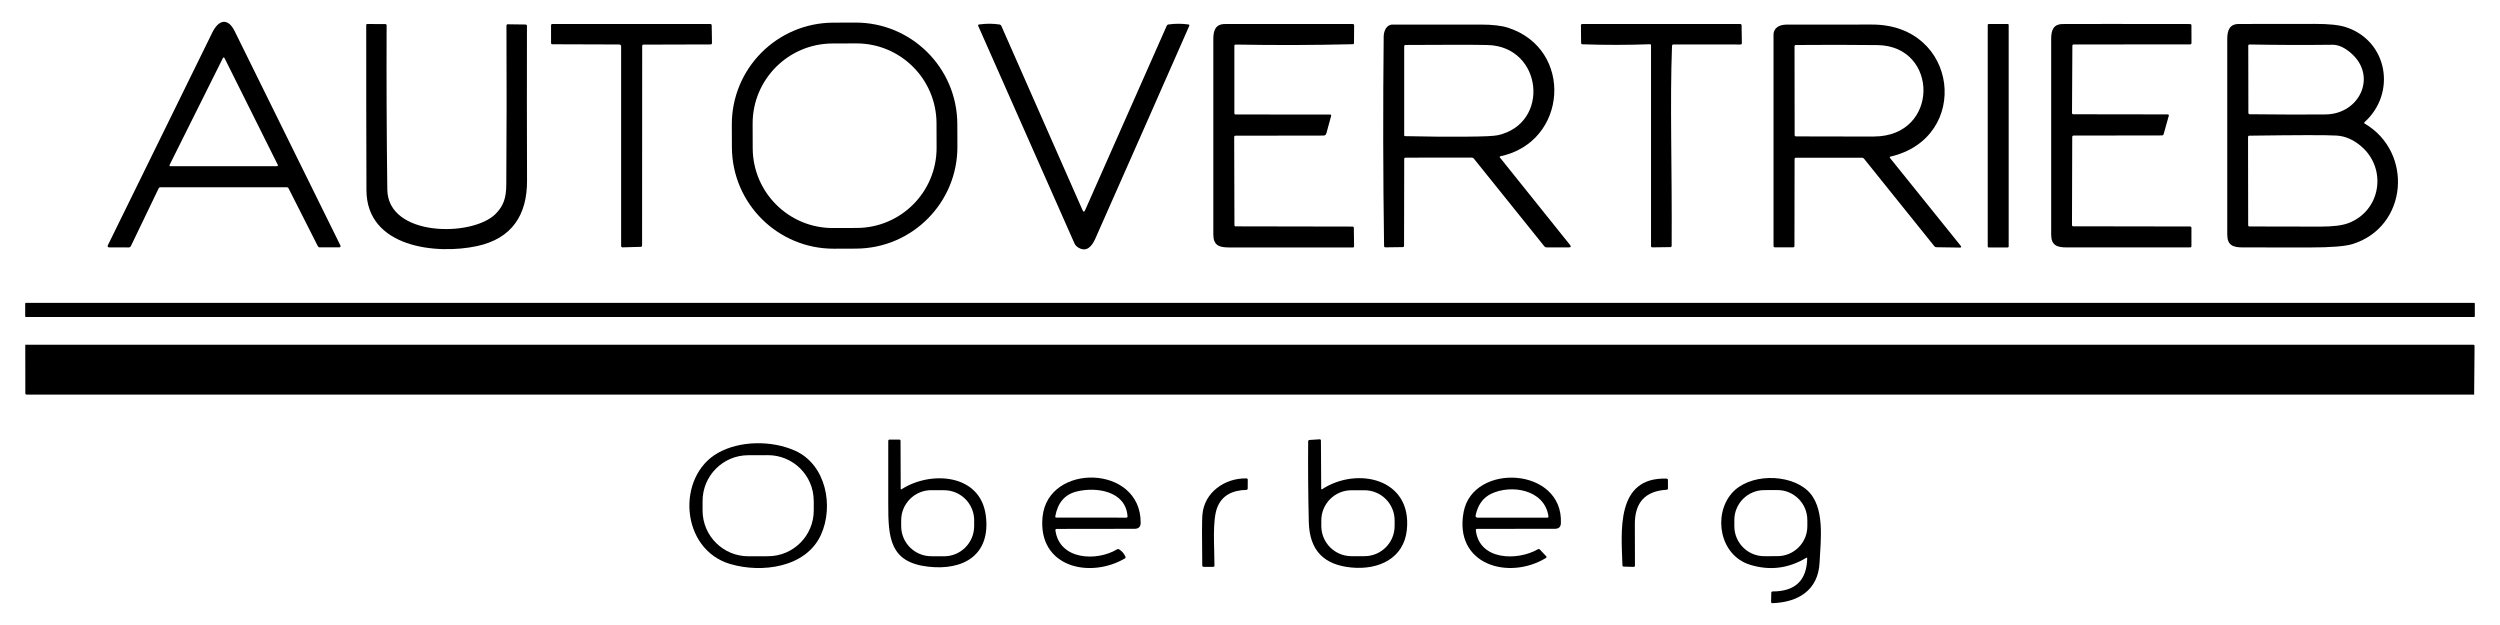
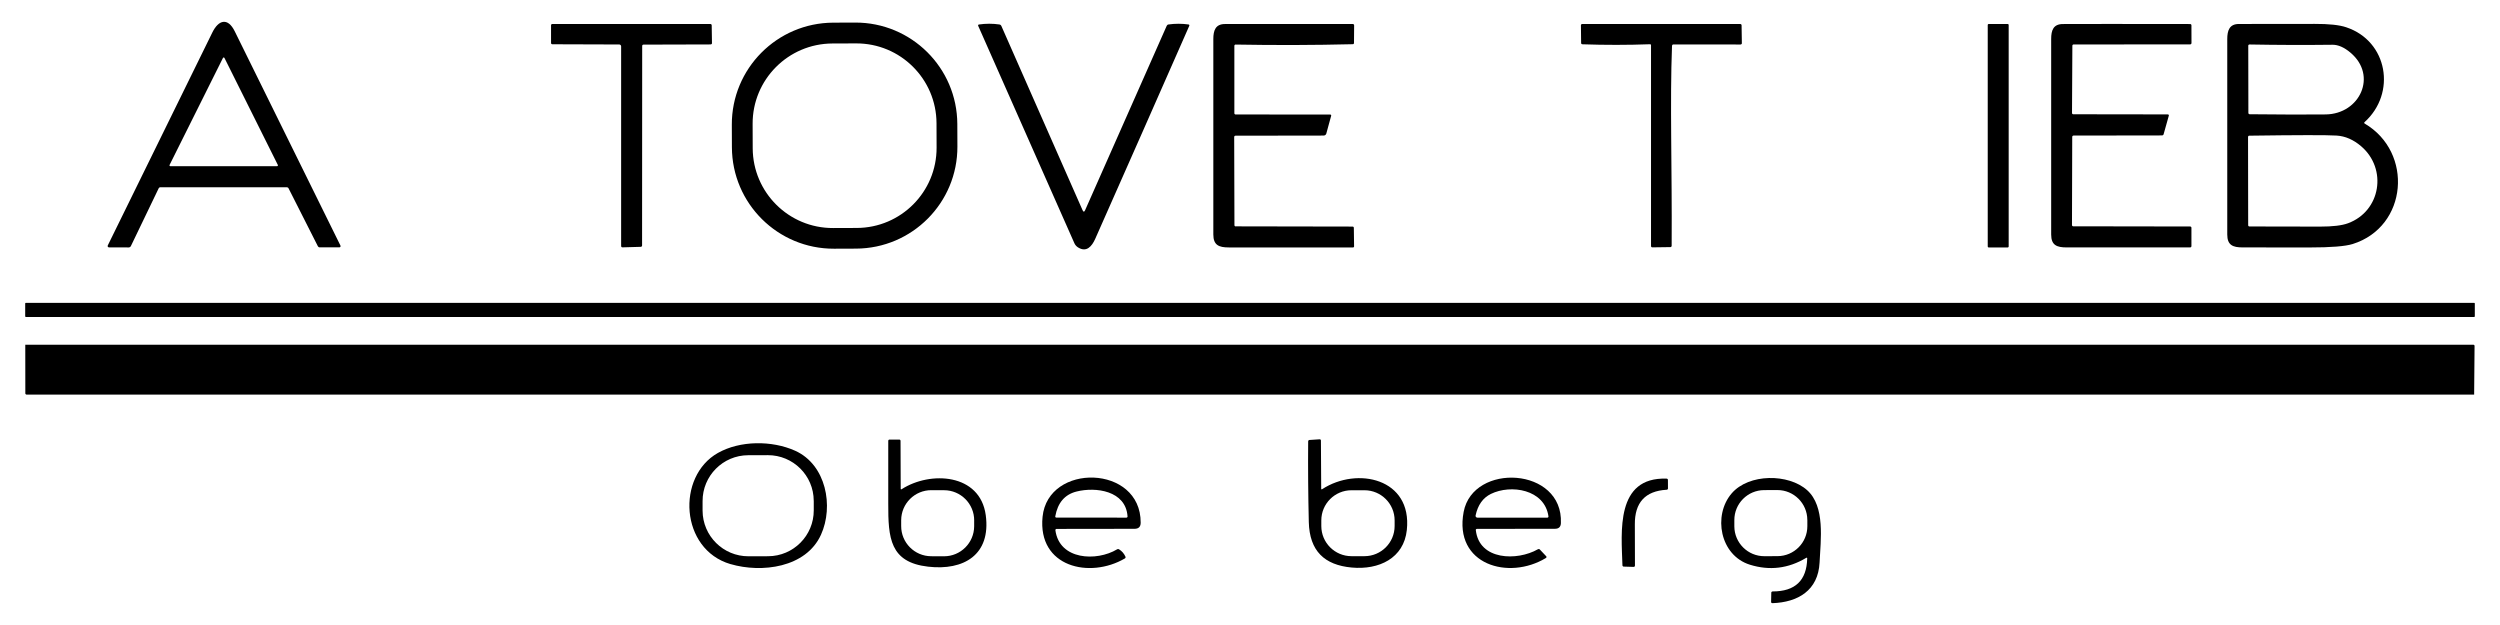
<svg xmlns="http://www.w3.org/2000/svg" id="Ebene_1" version="1.1" viewBox="0 0 907.09 226.77">
  <g>
    <path d="M104.01,67.94h-45.81c-.28,0-.53.16-.64.41l-10.06,20.91c-.14.31-.46.52-.8.52l-7.16-.02c-.36,0-.6-.38-.44-.7,12.64-25.79,25.29-51.55,37.94-77.27,2.26-4.61,5.61-5.52,8.12-.45,12.79,25.92,25.58,51.84,38.37,77.77.14.29-.06.64-.39.64h-7.18c-.26,0-.51-.17-.64-.43l-10.63-21c-.12-.24-.38-.39-.66-.39M61.53,59.85c-.1.21.04.45.27.45h38.74c.22,0,.37-.24.27-.45l-19.37-38.83c-.11-.22-.43-.22-.54,0l-19.37,38.83h0Z" />
    <path d="M347.38,53.15c.08,20.4-16.41,36.99-36.81,37.06l-7.95.03c-20.4.07-36.99-16.41-37.06-36.81l-.03-8.15c-.08-20.4,16.41-36.99,36.81-37.06l7.95-.03c20.4-.07,36.99,16.41,37.06,36.81l.03,8.15M339.8,44.7c-.06-16.05-13.11-29.01-29.16-28.95l-8.61.03c-16.05.06-29.01,13.11-28.95,29.16l.03,8.85c.06,16.05,13.11,29.01,29.16,28.95l8.61-.03c16.05-.06,29.01-13.11,28.95-29.16l-.03-8.85h0Z" />
    <path d="M224.68,16.14l-24.28-.08c-.26,0-.46-.2-.46-.45v-6.46c0-.25.21-.45.46-.45h57.31c.29,0,.52.2.52.44l.1,6.54c0,.24-.22.44-.5.44l-24.36.07c-.25,0-.46.2-.46.45l-.04,72.42c0,.28-.21.49-.46.5l-6.7.19c-.24,0-.44-.21-.44-.48V16.82c0-.38-.31-.68-.69-.68h0Z" />
    <path d="M393.73,76.24l29.6-66.88c.11-.26.35-.45.62-.48,2.46-.35,4.89-.34,7.31,0,.22.04.35.28.26.48-11.34,25.78-22.71,51.53-34.12,77.27-1.23,2.78-3.2,5.09-6.29,3.11-.58-.38-1.03-.9-1.3-1.53l-34.89-78.84c-.1-.21.04-.45.26-.48,2.51-.37,5.02-.37,7.51,0,.27.04.5.22.62.48l29.47,66.87c.32.72.64.72.96,0h0Z" />
    <path d="M448.33,82.13l42.47.08c.23,0,.41.2.42.45l.09,6.74c0,.21-.15.38-.35.38-15.05.02-30.08.02-45.12,0-3.56,0-5.59-.81-5.6-4.68,0-23.66,0-47.32,0-70.97,0-3.1.81-5.41,4.23-5.41,15.48,0,30.96-.02,46.42,0,.24,0,.45.22.44.49l-.05,6.37c0,.25-.17.46-.38.46-14.2.35-28.39.39-42.58.13-.24,0-.45.2-.45.44v24.48c0,.25.2.45.45.45l34.33.02c.23,0,.41.21.35.44l-1.77,6.48c-.12.42-.52.71-.98.71l-31.99.05c-.25,0-.45.21-.45.46l.09,32.01c0,.25.2.45.45.45h0Z" />
    <path d="M606.67,16.58c-.8,20.62.04,43.93-.13,72.6,0,.26-.2.47-.45.48l-6.59.09c-.25,0-.45-.21-.45-.47V16.34c0-.16-.14-.29-.3-.29-8.19.3-16.39.31-24.59.02-.27,0-.47-.21-.47-.46l-.07-6.46c0-.24.21-.44.47-.44h57.31c.28,0,.51.2.51.44l.1,6.56c0,.24-.22.44-.5.44l-24.36-.02c-.25,0-.46.21-.46.46h0Z" />
    <path d="M728.82,89.45c0,.19-.15.34-.34.34h-6.92c-.19,0-.34-.15-.34-.34V9.04c0-.19.15-.34.34-.34h6.92c.19,0,.34.15.34.34v80.41h0Z" />
    <path d="M751.88,49.63l-.09,32.03c0,.25.2.45.44.45l42.44.07c.25,0,.46.21.46.46v6.67c0,.25-.21.46-.46.46-14.95.03-29.89.03-44.83,0-3.56,0-5.6-.8-5.6-4.67,0-23.66,0-47.32,0-70.97,0-3.14.78-5.39,4.24-5.41,6.98-.04,22.37-.04,46.19,0,.25,0,.46.2.46.45l.02,6.44c0,.28-.22.5-.5.5l-42.27.02c-.25,0-.45.2-.45.45l-.13,24.43c0,.25.2.45.44.45l34.32.05c.25,0,.43.21.37.44l-1.9,6.78c-.07.24-.31.41-.61.41l-32.07.05c-.25,0-.46.2-.46.45h0Z" />
    <path d="M857.97,44.82c17.76,10.4,15.69,37.44-4.34,43.72-2.67.83-7.89,1.25-15.66,1.25-8.09,0-16.17,0-24.26-.02-3.56,0-5.58-.82-5.58-4.68,0-23.63,0-47.26,0-70.9,0-3.11.78-5.49,4.23-5.49,9.16,0,18.32,0,27.47-.03,5.14-.02,8.96.38,11.45,1.22,15.1,5,18.32,23.93,6.64,34.45-.15.13-.13.38.04.47M852.86,19.12c-2.3-1.94-4.49-2.9-6.55-2.88-10.03.12-20.07.09-30.11-.1-.25,0-.46.2-.45.44l.04,24.41c0,.25.21.45.46.46,11.49.13,20.68.15,27.59.07,12.44-.15,18.88-14.11,9.01-22.4M856.68,53.04c-2.78-2.37-5.73-3.65-8.86-3.85-3.46-.22-14.03-.21-31.71.04-.24,0-.44.21-.44.46l.05,32.04c0,.24.2.44.45.44,8.55,0,17.11.03,25.66.05,4.52,0,7.9-.39,10.13-1.22,11.87-4.38,14.37-19.73,4.72-27.96h0Z" />
-     <path d="M544.2,57.12l25.44,31.73c.49.61.35.91-.42.91h-8.12c-.29,0-.55-.13-.73-.35l-25.62-31.88c-.18-.22-.45-.35-.72-.35l-24.08.02c-.25,0-.45.2-.45.44l-.06,31.55c0,.26-.2.47-.45.47l-6.34.09c-.25,0-.45-.21-.46-.47-.37-25.35-.41-50.69-.14-76.02.02-2.02,1.05-4.35,3.18-4.34,10.69.03,21.38.02,32.08,0,4.18,0,7.46.38,9.85,1.14,23.95,7.74,21.66,41.53-2.8,46.65-.2.04-.28.28-.15.43M509.82,49.4c7.49.18,14.97.24,22.44.18,6.07-.04,9.77-.21,11.13-.51,19.25-4.19,16.33-32.24-3.61-32.73-4.71-.12-14.65-.12-29.83-.02-.25,0-.46.21-.46.46v32.28c0,.19.13.33.32.34h0Z" />
-     <path d="M651.14,57.66l-.05,31.63c0,.25-.2.46-.45.46h-6.69c-.25,0-.45-.21-.45-.46-.02-25.58-.02-51.15,0-76.72,0-2.56,2.31-3.65,4.71-3.64,10.33.02,20.66,0,30.99-.02,31.49-.09,36.13,41.1,6.69,47.92-.21.04-.29.29-.16.45l25.65,31.86c.38.47.27.7-.33.69l-8.48-.13c-.28,0-.55-.13-.72-.36l-25.52-31.76c-.18-.22-.45-.36-.73-.36h-24c-.25,0-.46.21-.46.45M679.91,49.53c23.91-.02,23.65-32.92,1.27-33.17-9.85-.11-19.73-.12-29.61-.03-.25,0-.45.21-.45.46l.04,32.23c0,.25.21.46.46.46,3.65.04,13.09.06,28.29.05h0Z" />
    <path d="M897.95,114.77c0,.13-.11.24-.24.24H9.38c-.13,0-.24-.11-.24-.24v-4.65c0-.13.11-.24.24-.24h888.33c.13,0,.24.11.24.24v4.65h0Z" />
    <path d="M9.17,125.07h888.23c.25,0,.46.2.46.44l-.15,17.66H9.64c-.25,0-.45-.21-.45-.46l-.02-17.65h0Z" />
    <path d="M479.75,177.48c12.64-8.23,32.69-3.93,30.7,14.82-1.08,10.24-10.1,14.55-20.03,13.62-9.82-.91-15.29-5.97-15.54-16.53-.23-9.73-.31-19.48-.23-29.22,0-.28.19-.51.44-.53l3.75-.25c.24-.02.44.2.44.46l.1,17.42c0,.29.13.37.38.21M506.02,188.82c0-6.04-4.9-10.94-10.94-10.94h-4.72c-6.04,0-10.94,4.9-10.94,10.94v2.04c0,6.04,4.9,10.94,10.94,10.94h4.72c6.04,0,10.94-4.9,10.94-10.94v-2.04h0Z" />
    <path d="M327.19,177.48c10.32-6.65,28.44-5.74,30.48,9.46,1.92,14.38-8.02,20.15-20.89,18.67-13.92-1.59-14.52-10.41-14.49-22.9.02-7.59.02-15.17,0-22.75,0-.26.2-.47.45-.47h3.57c.24,0,.44.21.44.46l.06,17.32c0,.3.13.38.38.21M353.47,188.84c.02-6.03-4.86-10.95-10.89-10.97l-4.63-.02c-6.04-.02-10.94,4.85-10.97,10.89v2.11c-.03,6.03,4.85,10.95,10.88,10.97l4.63.02c6.04.02,10.94-4.85,10.97-10.89v-2.11h0Z" />
    <path d="M265.05,204.68c-18.31-5.36-19.69-31.81-4.56-40.34,8.01-4.51,19.53-4.6,28.01-.8,11.27,5.07,14.07,20.17,9.38,30.48-5.44,11.99-21.54,13.96-32.83,10.65M295.25,181.7c-.03-9.18-7.49-16.58-16.67-16.55l-7.11.02c-9.17.03-16.58,7.49-16.55,16.67v3.45c.04,9.18,7.5,16.58,16.68,16.55l7.11-.02c9.17-.03,16.58-7.49,16.55-16.67v-3.45h-.01Z" />
-     <path d="M436.28,186.79c.61-8.12,8.14-13.39,15.99-13.21.26,0,.46.21.46.46l-.02,3.24c0,.25-.21.45-.46.46-5.36.13-8.86,2.2-10.52,6.21-1.97,4.78-1.05,14.9-1.08,21.25,0,.26-.2.47-.44.47h-3.53c-.25,0-.45-.21-.46-.46-.13-10.19-.11-16.34.04-18.42h0Z" />
    <path d="M382.93,192.36c1.43,10.88,14.98,11.41,22.37,6.97.25-.15.55-.15.76,0,1.03.64,1.79,1.53,2.3,2.66.11.22,0,.5-.21.63-12.73,7.47-31.69,3.16-29.87-15.1,1.95-19.66,35.7-18.99,35.6,2.14,0,1.47-.75,2.21-2.22,2.21l-28.32.04c-.24,0-.43.21-.39.45M409.11,187.37c-.61-9.36-11.57-10.78-18.52-9.02-4.25,1.07-6.82,4.07-7.7,9.01-.04.23.13.44.37.44l25.43.02c.25,0,.45-.2.43-.44h0Z" />
    <path d="M655.33,202.42c-6.46,3.87-13.26,4.7-20.39,2.48-10.91-3.39-13.48-17.91-6.63-25.88,6.26-7.27,20.63-7.21,27.38-1.17,6.62,5.92,4.91,18.07,4.52,26.22-.48,10.2-7.92,14.47-17.1,14.78-.27,0-.5-.19-.49-.43l.07-3.39c0-.24.23-.44.51-.44,8.16,0,12.33-3.98,12.52-11.96,0-.29-.13-.37-.38-.21M655.76,188.63c-.02-5.99-4.9-10.84-10.89-10.82l-4.77.02c-6,.02-10.84,4.9-10.82,10.89v2.27c.03,5.99,4.91,10.84,10.9,10.82l4.77-.02c6-.02,10.84-4.9,10.82-10.89v-2.27h0Z" />
    <path d="M588.68,205.07c-.38-12.1-2.56-32.02,16-31.41.28,0,.5.21.5.46l.02,3.11c0,.25-.21.46-.49.47-7.76.44-11.61,4.65-11.53,12.61.04,4.96.06,9.92.04,14.89,0,.28-.21.5-.46.49l-3.64-.11c-.24,0-.44-.23-.45-.51h0Z" />
  </g>
  <path d="M535.48,192.35c1.21,11.02,15.05,11.22,22.49,6.96.26-.14.56-.13.73.06l2.34,2.48c.16.17.11.46-.12.6-13.44,8.21-33.5,2.51-29.85-16.73,3.41-17.96,36.15-16.3,35.28,4.11-.06,1.35-.77,2.03-2.13,2.03l-28.35.04c-.24,0-.43.21-.4.44M561.84,187.38c-1.38-9.85-13.64-11.72-20.89-8.17-2.89,1.42-4.74,4.02-5.55,7.81-.09.41.22.8.64.8h25.41c.23,0,.42-.21.38-.45h0Z" />
-   <path d="M173.08,89.29c-14.6,3.15-40.05.61-40.12-20.29-.06-19.77-.09-39.74-.08-59.91,0-.21.17-.39.38-.38l6.58.03c.25,0,.45.21.44.46-.08,19.87,0,39.73.25,59.59.21,17.18,30.73,17.25,39.21,8.9,3.08-3.03,3.92-6.08,3.96-10.68.13-19.24.16-38.47.06-57.7,0-.28.2-.5.44-.5l6.56.09c.24,0,.44.22.44.5-.04,18.74-.03,37.47.03,56.19.04,12.29-5.4,20.96-18.14,23.7h0Z" />
</svg>